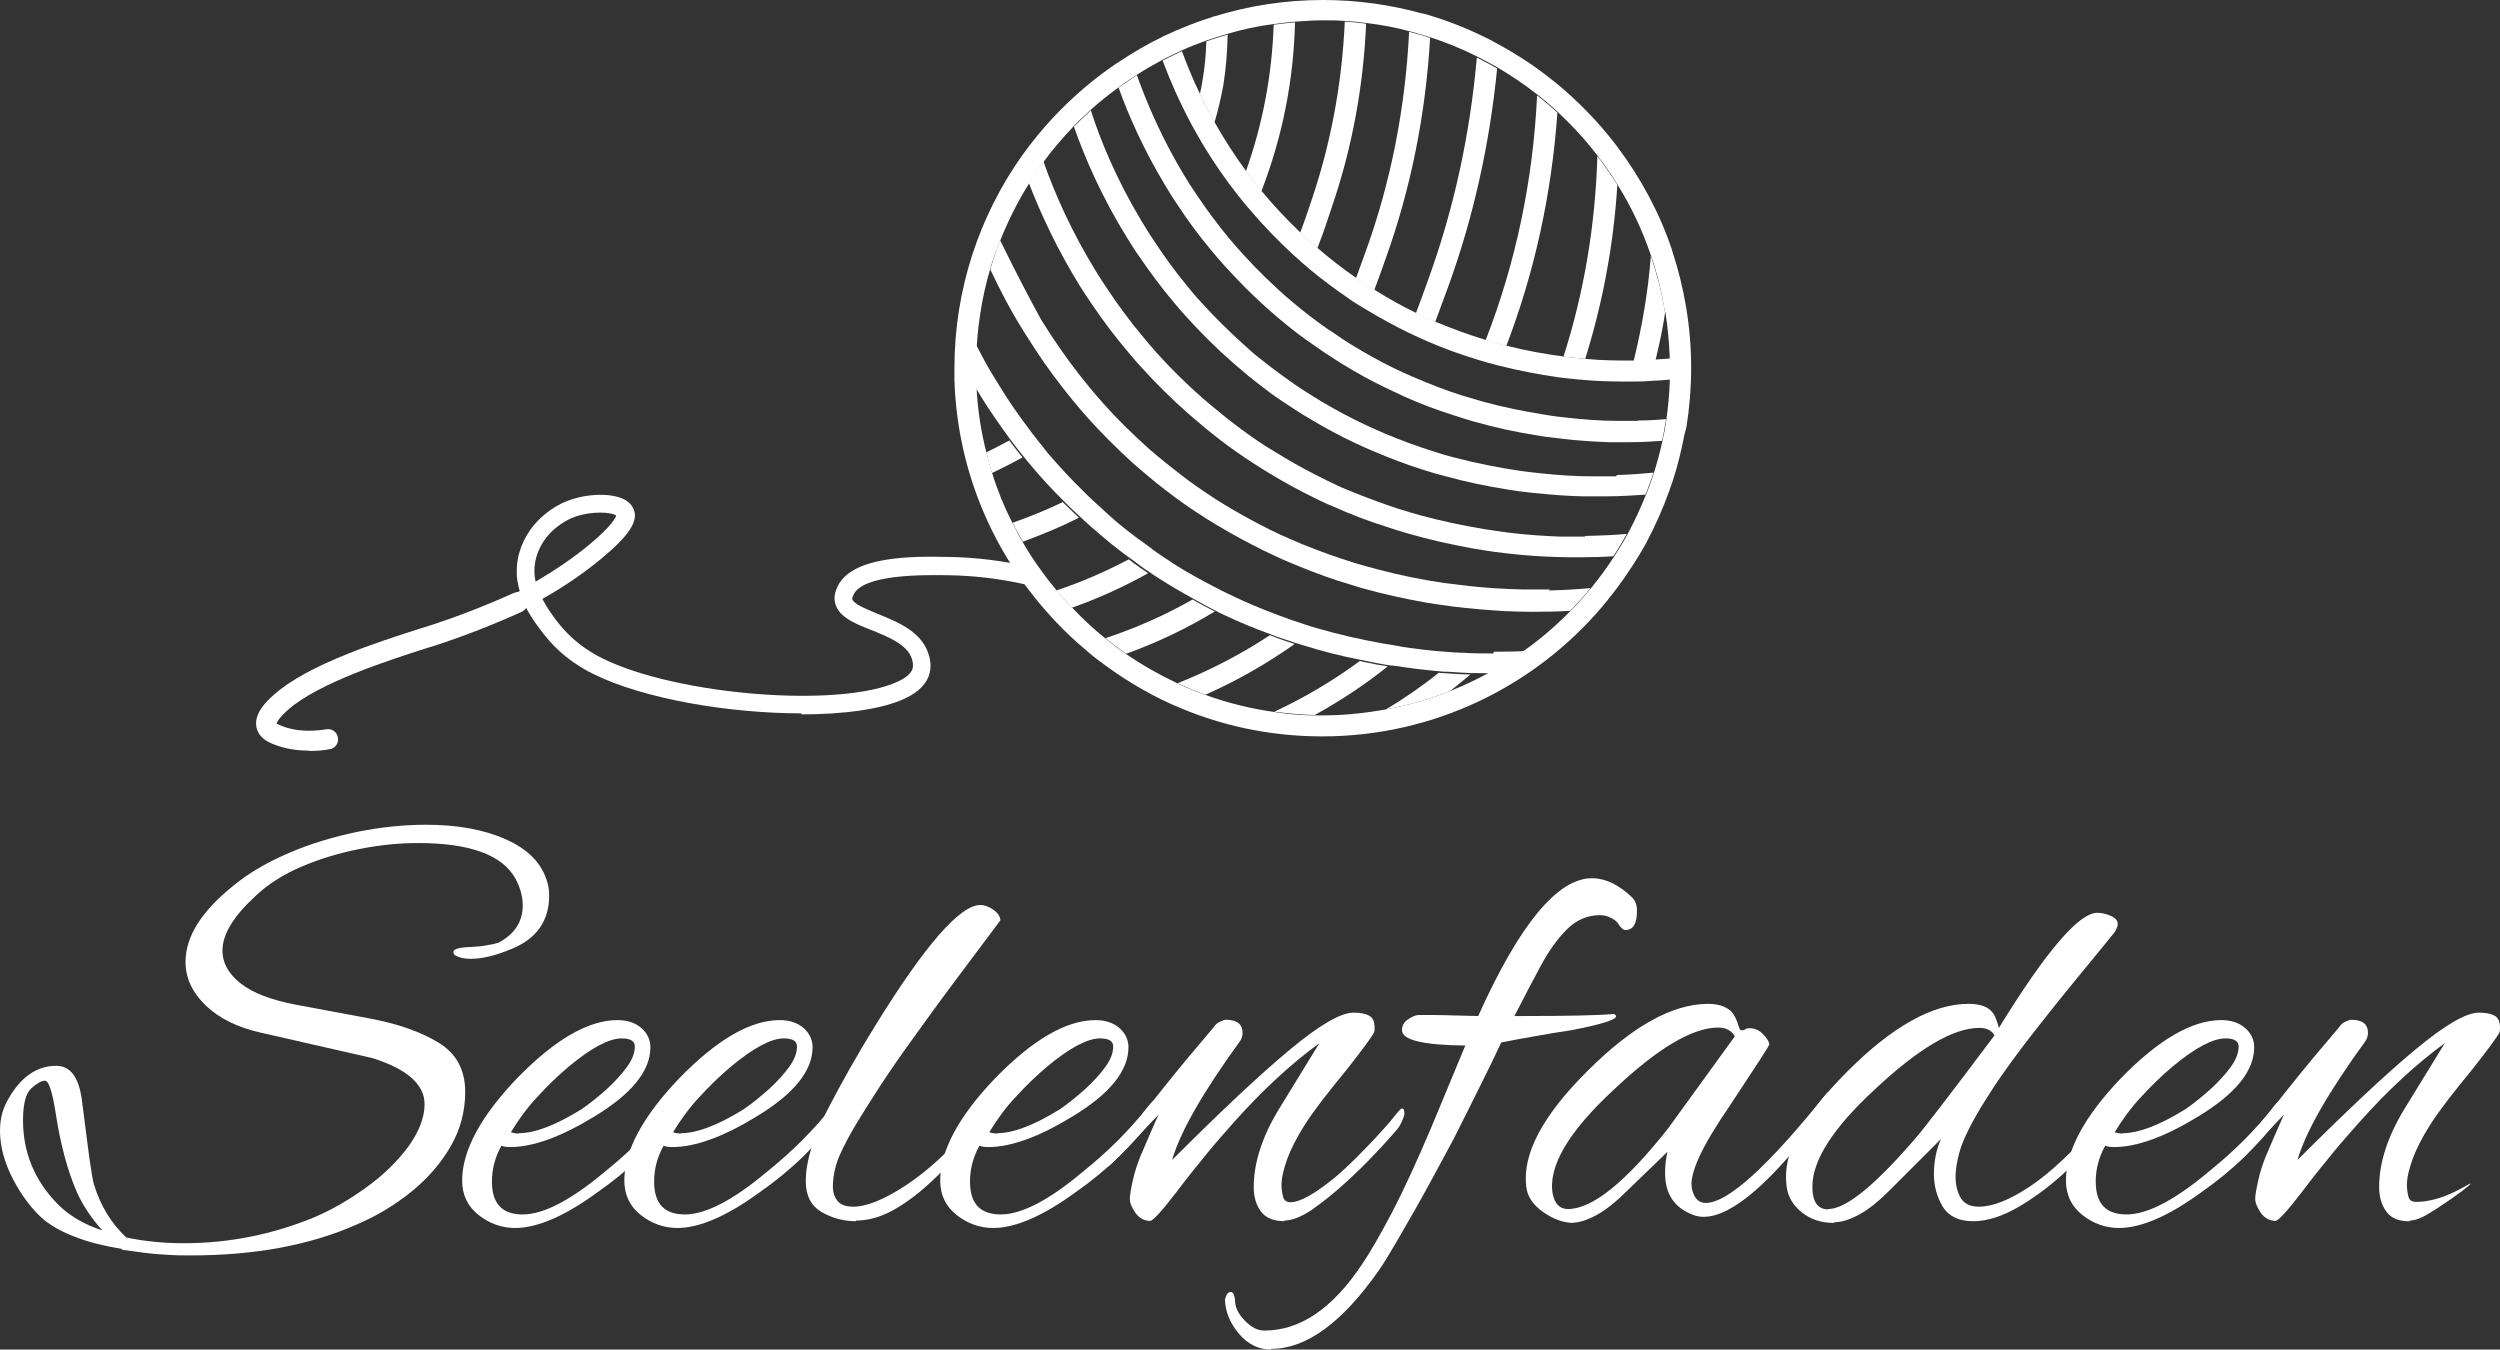
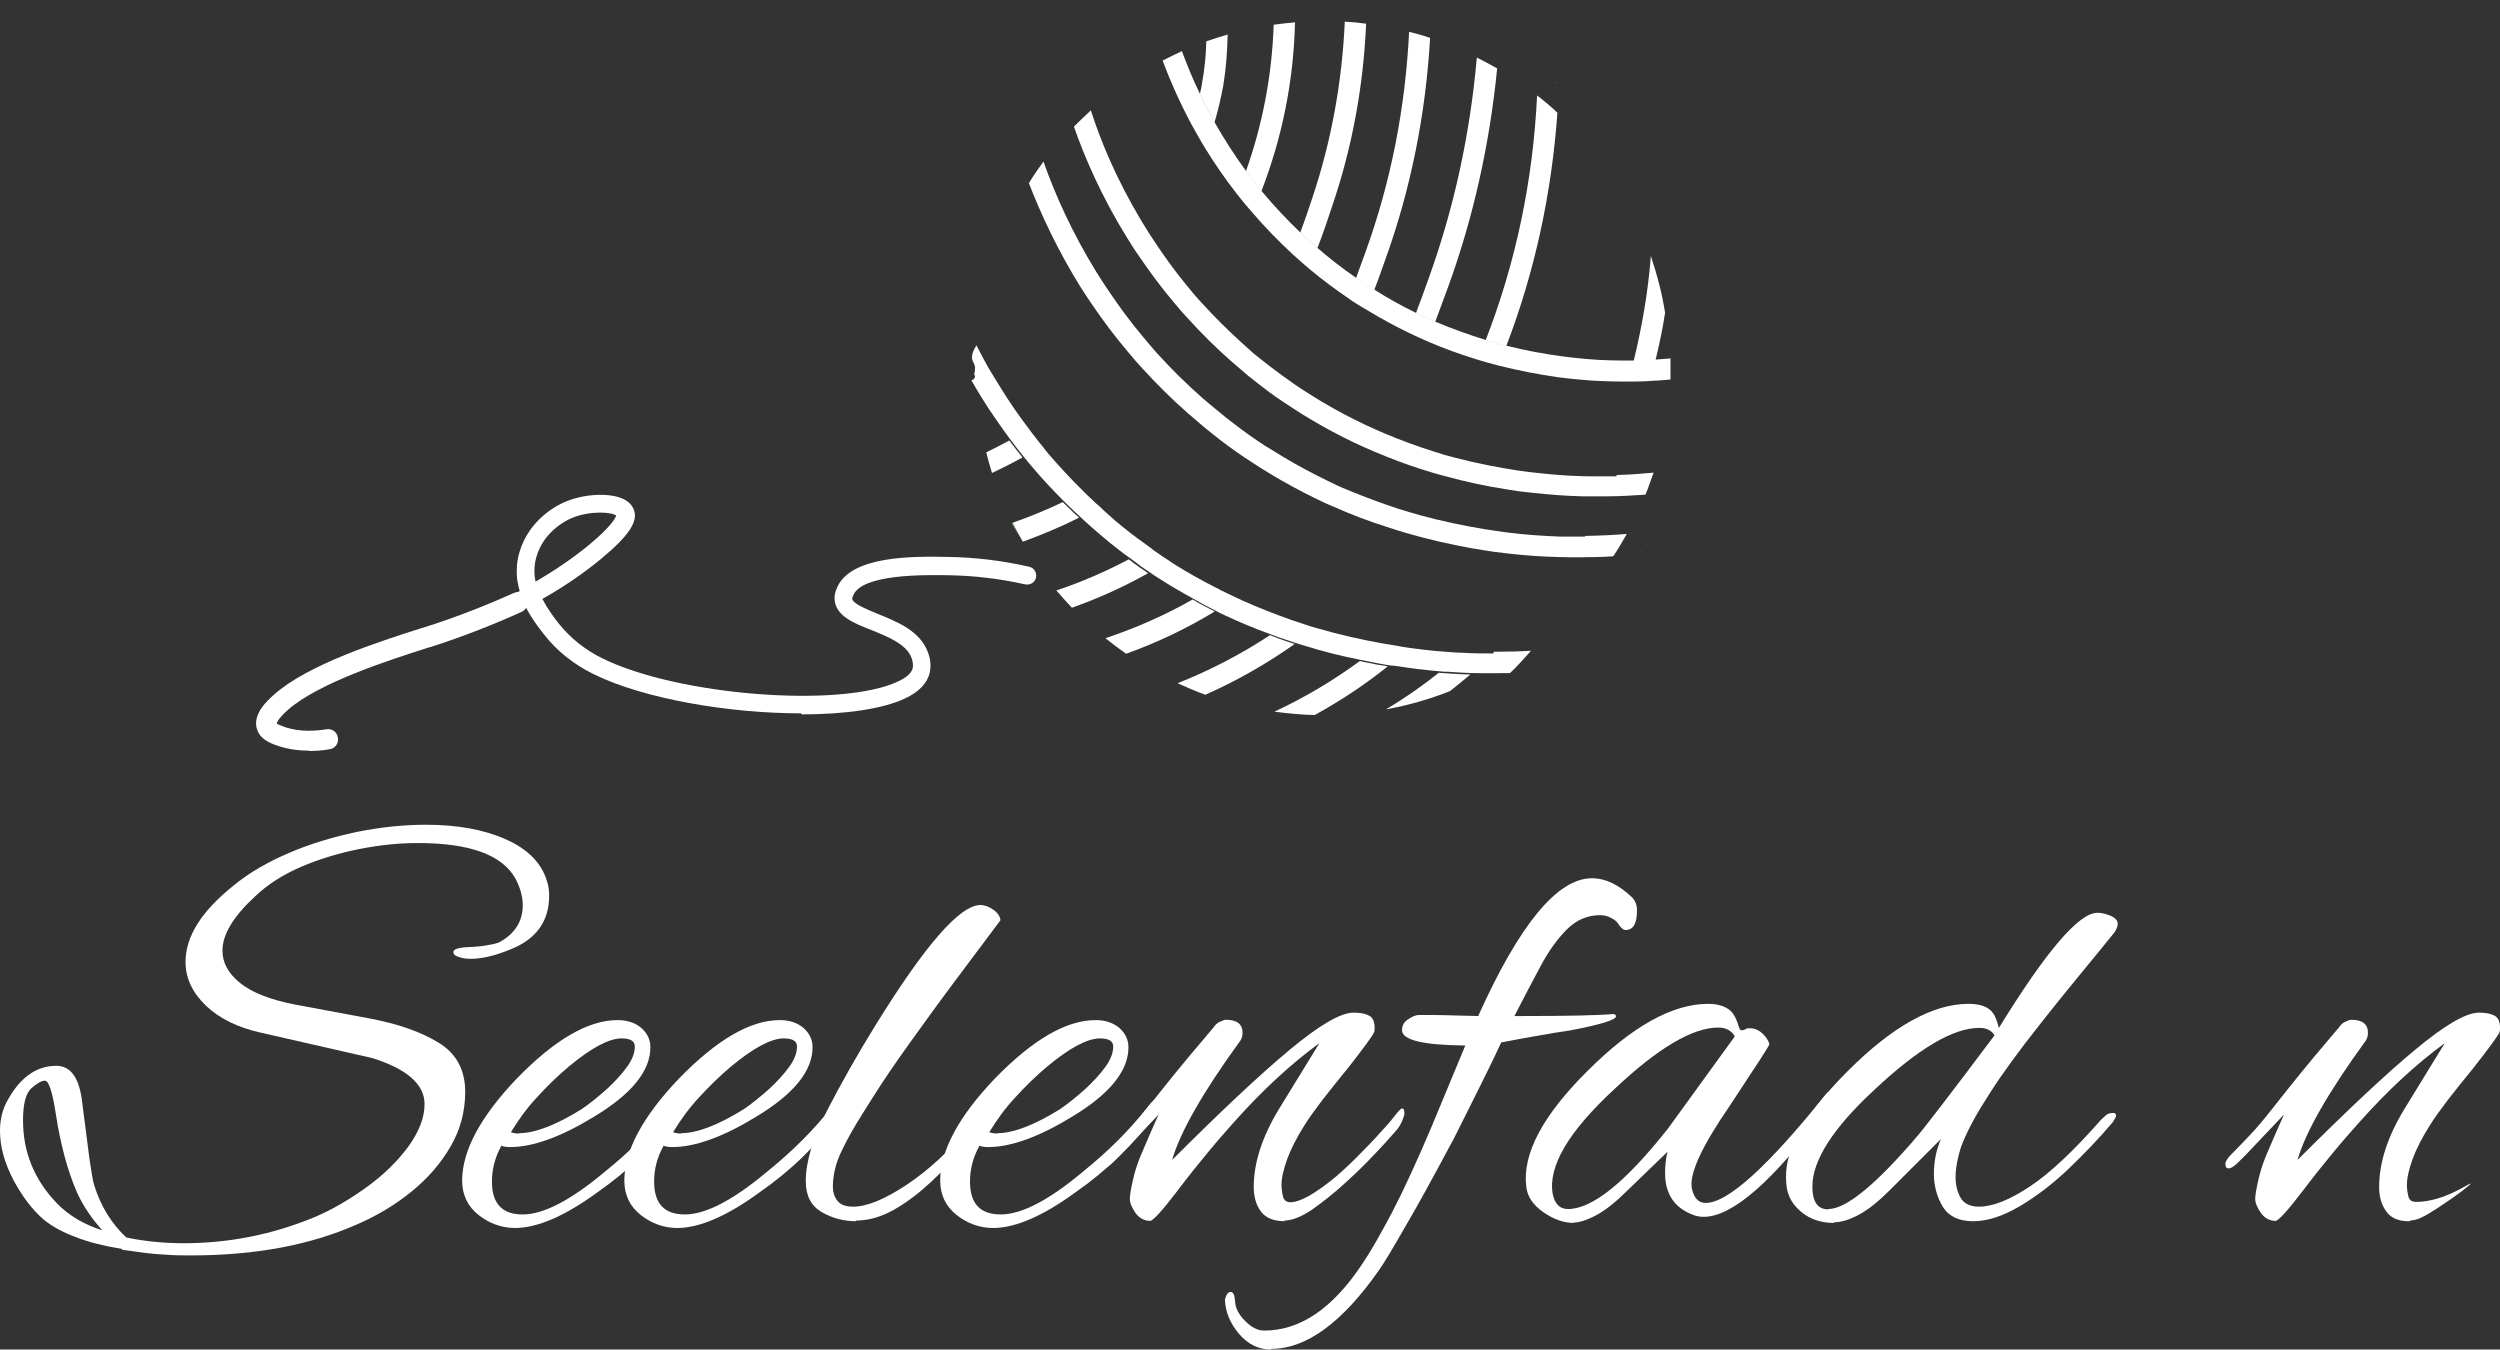
<svg xmlns="http://www.w3.org/2000/svg" viewBox="0 0 276.148 149.069" fill="none">
  <rect x="0" y="0" width="276.148" height="149.069" fill="#333333" stroke="none" />
  <path d="M11.406 136.017C10.135 134.633 9.163 133.175 8.489 131.679C7.48 129.36 6.694 126.48 6.171 123.077C5.797 120.609 5.385 119.375 4.974 119.375C4.6 119.375 4.114 119.636 3.478 120.197C2.842 120.758 2.543 121.955 2.543 123.75C2.543 127.303 3.815 130.37 6.32 132.95C7.592 134.259 9.275 135.269 11.406 135.942V136.017ZM13.501 137.962C11.481 137.625 9.798 137.214 8.377 136.652C6.956 136.129 5.797 135.493 4.862 134.745C3.553 133.623 2.431 132.127 1.459 130.295C0.486 128.425 0 126.63 0 124.91C0 123.601 0.299 122.441 0.898 121.432C2.281 118.963 4.076 117.729 6.208 117.729C7.854 117.729 8.789 119.113 9.088 121.843C9.424 124.386 9.686 126.443 9.873 127.939C10.098 129.435 10.247 130.445 10.397 130.893C11.107 133.175 12.267 135.119 13.95 136.69C15.894 137.101 18.026 137.326 20.307 137.326C25.319 137.326 30.143 136.353 34.743 134.446C36.688 133.623 38.595 132.501 40.465 131.155C42.335 129.809 43.868 128.313 45.065 126.705C46.261 125.059 46.897 123.488 46.897 121.955C46.897 119.786 44.953 118.066 41.101 116.869L28.797 114.064C26.291 113.503 24.271 112.531 22.775 111.11C21.28 109.688 20.494 108.08 20.494 106.248C20.494 103.443 22.252 100.675 25.73 97.871C27.488 96.412 29.582 95.215 31.938 94.206C34.294 93.196 36.8 92.448 39.455 91.887C42.073 91.363 44.616 91.101 47.047 91.101C50.487 91.101 53.442 91.625 55.873 92.71C58.304 93.794 59.837 95.327 60.436 97.384C60.585 97.833 60.66 98.357 60.66 98.918C60.66 101.76 59.239 103.742 56.397 104.864C54.676 105.575 53.218 105.911 51.983 105.911C51.235 105.911 50.675 105.762 50.226 105.5C50.151 105.425 50.076 105.276 50.076 105.163C50.076 104.827 50.712 104.64 52.021 104.602C52.806 104.565 53.479 104.49 53.966 104.378C54.489 104.303 54.863 104.191 55.087 104.116C56.845 103.181 57.743 101.798 57.743 100.002C57.743 99.067 57.481 98.095 56.957 97.085C55.499 94.43 51.909 93.121 46.149 93.121C44.055 93.121 41.886 93.345 39.642 93.794C37.398 94.243 35.304 94.879 33.284 95.739C31.265 96.599 29.582 97.684 28.198 98.993C25.767 101.237 24.571 103.219 24.571 105.014C24.571 106.36 25.244 107.557 26.553 108.604C27.862 109.651 29.881 110.436 32.574 110.96L40.801 112.493C43.98 113.092 46.523 113.989 48.468 115.186C50.413 116.383 51.385 118.178 51.385 120.609C51.385 122.74 50.862 124.76 49.777 126.63C48.692 128.5 47.271 130.145 45.476 131.604C43.681 133.062 41.662 134.296 39.38 135.269C34.219 137.55 28.123 138.672 21.093 138.672C20.195 138.672 19.335 138.672 18.437 138.597C17.54 138.56 16.68 138.485 15.857 138.373C15.034 138.261 14.211 138.148 13.426 138.036L13.501 137.962Z" fill="white" />
  <path d="M56.92 135.643C55.424 135.643 54.078 135.157 52.881 134.222C51.684 133.286 51.049 132.015 51.049 130.407C51.049 127.116 53.068 123.339 57.107 119.113C61.258 114.849 64.961 112.68 68.215 112.68C69.299 112.68 70.159 112.979 70.832 113.54C71.506 114.139 71.842 114.849 71.842 115.672C71.842 118.29 69.785 120.833 65.634 123.339C61.969 125.583 58.865 126.704 56.359 126.704C55.985 126.704 55.649 126.667 55.387 126.555C54.676 127.826 54.34 129.135 54.34 130.519C54.34 132.95 55.462 134.147 57.743 134.147C60.024 134.147 63.054 132.576 66.756 129.472C69.598 127.191 72.029 124.76 74.011 122.217C74.423 121.656 74.797 121.394 75.133 121.394C75.395 121.394 75.545 121.544 75.545 121.805C75.545 122.067 75.358 122.478 74.984 123.002C73.675 124.722 72.291 126.293 70.795 127.752C69.299 129.21 67.691 130.519 65.971 131.716C62.381 134.334 59.351 135.643 56.883 135.643H56.92ZM57.332 125.171C59.09 125.171 61.408 124.274 64.25 122.516C65.185 121.88 66.083 121.132 67.018 120.31C67.916 119.487 68.663 118.664 69.262 117.841C69.86 117.018 70.122 116.27 70.122 115.597C70.122 114.999 69.636 114.7 68.663 114.7C67.28 114.7 65.297 115.747 62.792 117.841C61.595 118.851 60.436 119.973 59.314 121.207C58.192 122.404 57.257 123.713 56.434 125.059C56.696 125.171 57.033 125.208 57.332 125.208V125.171Z" fill="white" />
  <path d="M74.834 135.643C73.339 135.643 71.992 135.157 70.795 134.222C69.599 133.286 68.963 132.015 68.963 130.407C68.963 127.116 70.982 123.339 75.021 119.113C79.173 114.849 82.875 112.68 86.129 112.68C87.213 112.68 88.073 112.979 88.747 113.54C89.42 114.139 89.756 114.849 89.756 115.672C89.756 118.29 87.699 120.833 83.548 123.339C79.883 125.583 76.779 126.704 74.273 126.704C73.9 126.704 73.563 126.667 73.301 126.555C72.591 127.826 72.254 129.135 72.254 130.519C72.254 132.95 73.376 134.147 75.657 134.147C77.938 134.147 80.968 132.576 84.67 129.472C87.512 127.191 89.943 124.76 91.925 122.217C92.337 121.656 92.711 121.394 93.047 121.394C93.309 121.394 93.459 121.544 93.459 121.805C93.459 122.067 93.272 122.478 92.898 123.002C91.589 124.722 90.205 126.293 88.709 127.752C87.213 129.21 85.605 130.519 83.885 131.716C80.294 134.334 77.265 135.643 74.797 135.643H74.834ZM75.246 125.171C77.003 125.171 79.322 124.274 82.165 122.516C83.099 121.88 83.997 121.132 84.932 120.31C85.829 119.487 86.577 118.664 87.176 117.841C87.774 117.018 88.036 116.27 88.036 115.597C88.036 114.999 87.55 114.7 86.577 114.7C85.194 114.7 83.212 115.747 80.706 117.841C79.509 118.851 78.35 119.973 77.228 121.207C76.106 122.404 75.171 123.713 74.348 125.059C74.61 125.171 74.947 125.208 75.246 125.208V125.171Z" fill="white" />
  <path d="M94.541 134.895C93.194 134.895 91.923 134.558 90.764 133.885C89.604 133.212 89.006 132.09 89.006 130.482C89.006 128.313 89.791 125.695 91.362 122.666C92.933 119.636 94.69 116.495 96.71 113.241C102.17 104.415 106.022 99.965 108.303 99.965C108.752 99.965 109.238 100.152 109.724 100.488C110.211 100.825 110.472 101.236 110.51 101.648L105.611 108.192C103.703 110.736 101.983 113.129 100.45 115.261C98.916 117.392 97.57 119.375 96.486 121.095C95.924 121.992 95.289 122.965 94.616 124.087C93.942 125.209 93.307 126.368 92.783 127.527C92.26 128.724 91.998 129.921 91.998 131.118C91.998 131.679 92.147 132.165 92.484 132.613C92.82 133.062 93.381 133.287 94.242 133.287C95.738 133.287 97.682 132.501 100.113 130.893C102.544 129.285 104.937 127.079 107.294 124.236C107.518 123.974 107.78 123.713 108.079 123.451C108.341 123.226 108.603 123.114 108.789 123.114C109.014 123.114 109.126 123.264 109.126 123.526C109.126 123.675 108.976 123.937 108.677 124.311C108.378 124.722 108.116 125.022 107.929 125.246L106.246 127.116C105.312 128.126 104.227 129.248 102.918 130.482C101.646 131.679 100.3 132.726 98.879 133.548C97.458 134.371 96.037 134.82 94.578 134.82L94.541 134.895Z" fill="white" />
  <path d="M109.725 135.643C108.229 135.643 106.883 135.157 105.686 134.222C104.489 133.286 103.854 132.015 103.854 130.407C103.854 127.116 105.873 123.339 109.912 119.113C114.063 114.849 117.766 112.68 121.019 112.68C122.104 112.68 122.964 112.979 123.637 113.54C124.31 114.139 124.647 114.849 124.647 115.672C124.647 118.29 122.59 120.833 118.439 123.339C114.774 125.583 111.67 126.704 109.164 126.704C108.79 126.704 108.454 126.667 108.192 126.555C107.481 127.826 107.145 129.135 107.145 130.519C107.145 132.95 108.266 134.147 110.548 134.147C112.829 134.147 115.858 132.576 119.561 129.472C122.403 127.191 124.834 124.76 126.816 122.217C127.227 121.656 127.601 121.394 127.938 121.394C128.2 121.394 128.349 121.544 128.349 121.805C128.349 122.067 128.162 122.478 127.788 123.002C126.479 124.722 125.096 126.293 123.6 127.752C122.104 129.21 120.496 130.519 118.775 131.716C115.185 134.334 112.156 135.643 109.688 135.643H109.725ZM110.174 125.171C111.932 125.171 114.25 124.274 117.092 122.516C118.027 121.88 118.925 121.132 119.86 120.31C120.758 119.487 121.506 118.664 122.104 117.841C122.702 117.018 122.964 116.27 122.964 115.597C122.964 114.999 122.478 114.7 121.506 114.7C120.122 114.7 118.14 115.747 115.634 117.841C114.437 118.851 113.278 119.973 112.156 121.207C111.034 122.404 110.099 123.713 109.276 125.059C109.538 125.171 109.875 125.208 110.174 125.208V125.171Z" fill="white" />
  <path d="M141.927 134.894C140.656 134.894 139.796 134.52 139.272 133.809C138.748 133.099 138.487 132.201 138.487 131.117C138.487 128.424 139.421 125.544 141.292 122.477L145.742 115.222C142.563 117.541 139.421 120.458 136.317 123.936C135.495 124.871 134.522 125.956 133.475 127.227C132.428 128.499 131.269 129.92 130.035 131.565C128.352 133.772 127.342 134.856 127.043 134.856C126.407 134.856 125.846 134.557 125.435 133.996C125.023 133.398 124.799 132.874 124.799 132.426C124.799 132.051 124.911 131.378 125.135 130.369C125.36 129.359 125.659 128.499 125.958 127.751C126.295 126.965 126.631 126.18 126.968 125.395C127.304 124.609 127.641 123.861 127.978 123.113L123.789 127.526C123.789 127.526 123.415 127.9 122.966 128.349C122.517 128.798 122.144 129.06 121.844 129.06C121.62 129.06 121.508 128.91 121.508 128.573C121.508 128.499 121.508 128.349 121.62 128.199C121.695 128.05 121.844 127.825 122.069 127.601C122.779 126.891 123.49 126.143 124.238 125.357C124.986 124.572 125.734 123.674 126.556 122.627C126.968 122.104 127.604 121.318 128.427 120.271C129.249 119.224 130.184 118.102 131.194 116.868C132.204 115.671 133.139 114.549 134.036 113.502C134.261 113.165 134.522 112.941 134.822 112.829C135.083 112.717 135.27 112.642 135.382 112.642C136.654 112.642 137.253 113.128 137.253 114.1C137.253 114.362 137.178 114.661 137.028 114.923C132.839 120.682 130.334 125.095 129.474 128.125C134.859 122.739 139.197 118.663 142.488 115.933C145.779 113.203 148.098 111.856 149.519 111.856C150.267 111.856 150.828 111.969 151.239 112.193C151.651 112.417 151.838 112.866 151.838 113.502C151.838 113.726 151.838 113.913 151.763 114.063C151.613 114.399 150.678 115.708 148.883 117.99C147.799 119.299 146.864 120.495 146.041 121.543C145.218 122.627 144.545 123.562 144.059 124.348C143.236 125.656 142.6 126.891 142.189 128.012C141.778 129.172 141.553 130.107 141.553 130.892C141.553 131.229 141.591 131.603 141.703 132.089C141.778 132.538 142.077 132.799 142.526 132.799C143.61 132.799 145.256 131.865 147.537 129.995C148.622 129.06 149.594 128.125 150.529 127.152C151.464 126.217 152.361 125.245 153.184 124.31C153.371 124.123 153.67 123.749 154.082 123.225C154.493 122.702 154.755 122.44 154.867 122.44C155.054 122.44 155.129 122.627 155.129 123.001C155.129 123.188 155.016 123.487 154.83 123.936C154.605 124.385 154.381 124.721 154.156 124.946C153.633 125.544 152.885 126.404 151.875 127.451C150.865 128.536 149.743 129.621 148.509 130.742C147.275 131.865 146.079 132.799 144.919 133.622C143.76 134.408 142.713 134.819 141.852 134.819L141.927 134.894Z" fill="white" />
  <path d="M140.393 149.068C139.009 149.068 137.812 148.47 136.84 147.311C135.868 146.151 135.344 144.88 135.307 143.533C135.456 142.973 135.643 142.711 135.943 142.711C136.242 142.711 136.391 143.085 136.429 143.795C136.466 144.506 136.84 145.217 137.55 145.927C138.261 146.638 138.934 146.974 139.645 146.974C143.609 146.974 147.199 144.543 150.453 139.644C151.35 138.335 152.435 136.428 153.744 133.96C155.053 131.454 156.474 128.35 158.082 124.573L161.859 115.485C157.222 115.448 154.866 114.886 154.866 113.802C154.866 113.278 155.09 112.867 155.577 112.568C156.025 112.269 156.399 112.119 156.698 112.119C156.736 112.119 157.334 112.119 158.456 112.119C159.578 112.119 161.186 112.194 163.28 112.231C167.843 102.096 172.032 97.01 175.846 97.01C177.342 97.01 178.801 97.721 180.259 99.105C180.633 99.478 180.82 99.965 180.82 100.563C180.82 102.022 180.409 102.732 179.549 102.732C179.324 102.732 179.1 102.545 178.838 102.171C178.651 101.835 178.352 101.573 177.941 101.386C177.529 101.162 177.118 101.087 176.744 101.087C175.36 101.087 174.126 101.61 173.079 102.657C172.032 103.705 171.059 105.051 170.162 106.734C169.264 108.417 168.292 110.249 167.282 112.231H168.105C173.191 112.231 176.557 112.157 178.24 112.007C178.427 112.044 178.502 112.157 178.502 112.269C178.502 112.643 176.856 113.166 173.528 113.802C172.219 113.989 170.947 114.213 169.676 114.438C168.404 114.662 167.133 114.886 165.824 115.148C165.225 116.457 164.477 117.991 163.58 119.786C162.682 121.581 161.71 123.563 160.588 125.769C158.381 129.883 156.624 133.137 155.202 135.53C153.819 137.961 152.846 139.569 152.285 140.355C148.246 146.114 144.282 148.994 140.43 148.994L140.393 149.068Z" fill="white" />
  <path d="M173.827 135.082C172.705 135.082 171.583 134.67 170.461 133.885C169.339 133.1 168.703 132.165 168.591 131.08C168.142 127.49 170.386 123.227 175.36 118.29C180.297 113.354 184.747 110.885 188.674 110.885C189.759 110.885 190.581 111.147 191.18 111.671C191.516 112.007 191.741 112.456 191.928 112.979C192.077 113.54 192.227 113.802 192.302 113.802C192.489 113.802 192.638 113.802 192.788 113.69C192.938 113.578 193.087 113.578 193.274 113.578C193.835 113.578 194.321 113.802 194.733 114.214C195.144 114.625 195.368 114.999 195.443 115.336C195.481 115.448 193.985 117.729 190.993 122.254C187.963 126.667 186.58 129.659 186.879 131.267C187.103 132.352 187.627 132.875 188.412 132.875C190.843 132.875 195.256 128.874 201.689 120.871C201.838 120.684 201.95 120.609 202.1 120.609C202.324 120.609 202.437 120.758 202.437 121.095C202.437 121.469 202.212 121.918 201.801 122.479C195.892 130.445 191.367 134.409 188.188 134.409C187.776 134.409 187.365 134.334 186.991 134.184C184.934 133.399 183.924 131.866 183.924 129.584C183.924 128.799 183.999 128.014 184.186 127.228L179.848 131.417C178.539 132.726 177.38 133.661 176.333 134.222C175.286 134.783 174.425 135.045 173.79 135.045L173.827 135.082ZM173.191 133.549C175.884 133.549 179.549 130.594 184.224 124.685L191.629 114.475C191.254 113.84 190.656 113.503 189.796 113.503C186.954 113.503 183.102 115.784 178.277 120.347C173.266 124.984 170.985 128.836 171.508 131.866C171.733 132.988 172.294 133.549 173.191 133.549Z" fill="white" />
  <path d="M202.585 135.082C201.202 135.082 200.005 134.708 199.033 133.922C198.06 133.137 197.499 132.202 197.35 131.08C197.163 129.584 197.35 128.088 198.023 126.592C198.659 125.096 199.519 123.638 200.603 122.217C201.688 120.833 202.885 119.524 204.119 118.29C209.055 113.354 213.506 110.885 217.433 110.885C218.779 110.885 219.676 111.222 220.163 111.932C220.349 112.157 220.574 112.718 220.798 113.54C225.997 105.089 229.624 100.825 231.681 100.825C232.13 100.825 232.616 100.937 233.14 101.162C233.663 101.386 233.925 101.685 233.925 102.059C233.925 102.284 233.813 102.583 233.589 102.957C232.205 104.677 230.784 106.398 229.4 108.08C228.016 109.763 226.632 111.484 225.286 113.204C223.005 116.084 221.172 118.589 219.789 120.758C218.405 122.89 217.395 124.723 216.797 126.219C216.61 126.667 216.423 127.266 216.273 127.939C216.124 128.612 216.011 129.285 216.011 129.996C216.011 130.893 216.198 131.641 216.572 132.314C216.946 132.95 217.619 133.287 218.592 133.287C220.125 133.287 221.995 132.539 224.239 131.043C226.483 129.547 229.063 127.116 232.055 123.713C232.242 123.526 232.429 123.376 232.579 123.227C232.728 123.077 232.915 123.002 233.102 122.965C233.514 122.89 233.738 122.965 233.738 123.227C233.738 123.376 233.589 123.638 233.327 124.012C231.868 125.732 230.26 127.415 228.502 129.098C226.745 130.781 224.912 132.165 223.08 133.249C221.247 134.334 219.527 134.895 217.956 134.895C216.385 134.895 215.263 134.371 214.59 133.287C213.955 132.202 213.618 131.006 213.618 129.659C213.618 128.313 213.88 126.967 214.403 125.807L208.756 131.454C207.485 132.726 206.363 133.623 205.315 134.184C204.268 134.745 203.371 135.007 202.623 135.007L202.585 135.082ZM201.95 133.549C203.932 133.549 207.26 130.819 211.935 125.321C212.159 125.059 212.982 124.012 214.366 122.217C215.75 120.422 217.732 117.804 220.312 114.363C219.976 113.802 219.415 113.54 218.629 113.54C215.75 113.54 211.898 115.822 207.036 120.384C202.473 124.61 200.192 128.163 200.192 131.08C200.192 132.763 200.79 133.586 201.95 133.586V133.549Z" fill="white" />
-   <path d="M234.075 135.643C232.579 135.643 231.232 135.157 230.036 134.222C228.839 133.286 228.203 132.015 228.203 130.407C228.203 127.116 230.223 123.339 234.262 119.113C238.413 114.849 242.115 112.68 245.369 112.68C246.453 112.68 247.314 112.979 247.987 113.54C248.66 114.139 248.996 114.849 248.996 115.672C248.996 118.29 246.94 120.833 242.788 123.339C239.123 125.583 236.019 126.704 233.514 126.704C233.14 126.704 232.803 126.667 232.541 126.555C231.831 127.826 231.494 129.135 231.494 130.519C231.494 132.95 232.616 134.147 234.897 134.147C237.179 134.147 240.208 132.576 243.91 129.472C246.752 127.191 249.184 124.76 251.165 122.217C251.577 121.656 251.95 121.394 252.287 121.394C252.55 121.394 252.7 121.544 252.7 121.805C252.7 122.067 252.512 122.478 252.137 123.002C250.83 124.722 249.445 126.293 247.949 127.752C246.453 129.21 244.845 130.519 243.125 131.716C239.535 134.334 236.506 135.643 234.037 135.643H234.075ZM234.486 125.171C236.244 125.171 238.563 124.274 241.405 122.516C242.34 121.88 243.237 121.132 244.172 120.31C245.07 119.487 245.818 118.664 246.416 117.841C247.014 117.018 247.276 116.27 247.276 115.597C247.276 114.999 246.79 114.7 245.818 114.7C244.434 114.7 242.452 115.747 239.946 117.841C238.749 118.851 237.59 119.973 236.468 121.207C235.346 122.404 234.411 123.713 233.589 125.059C233.85 125.171 234.187 125.208 234.486 125.208V125.171Z" fill="white" />
  <path d="M266.237 134.894C266.012 134.894 264.405 135.006 263.583 133.809C263.058 133.099 262.798 132.201 262.798 131.117C262.798 128.424 263.733 125.544 265.602 122.477L270.053 115.222C266.874 117.541 263.733 120.458 260.629 123.936C259.804 124.871 258.832 125.956 257.785 127.227C256.738 128.499 255.579 129.92 254.344 131.565C252.662 133.772 251.652 134.856 251.353 134.856C250.718 134.856 250.155 134.557 249.745 133.996C249.334 133.398 249.109 132.874 249.109 132.426C249.109 132.051 249.222 131.378 249.446 130.369C249.67 129.359 249.971 128.499 250.268 127.751C250.605 126.965 250.943 126.18 251.278 125.395C251.615 124.609 251.952 123.861 252.287 123.113L248.1 127.526C248.1 127.526 247.726 127.9 247.277 128.349C246.828 128.798 246.454 129.06 246.155 129.06C245.931 129.06 245.818 128.91 245.818 128.573C245.818 128.499 245.818 128.349 245.931 128.199C246.005 128.05 246.155 127.825 246.379 127.601C247.09 126.891 247.8 126.143 248.548 125.357C249.296 124.572 250.046 123.674 250.868 122.627C251.278 122.104 251.915 121.318 252.737 120.271C253.559 119.224 254.494 118.102 255.504 116.868C256.513 115.671 257.45 114.549 258.347 113.502C258.57 113.165 258.832 112.941 259.132 112.829C259.395 112.717 259.582 112.642 259.692 112.642C260.964 112.642 261.564 113.128 261.564 114.1C261.564 114.362 261.489 114.661 261.339 114.923C257.15 120.682 254.644 125.095 253.784 128.125C259.17 122.739 263.508 118.663 266.799 115.933C270.091 113.203 272.407 111.856 273.829 111.856C274.577 111.856 275.139 111.969 275.549 112.193C275.961 112.417 276.148 112.866 276.148 113.502C276.148 113.726 276.148 113.913 276.073 114.063C275.924 114.399 274.989 115.708 273.195 117.99C272.11 119.299 271.175 120.495 270.351 121.543C269.528 122.627 268.856 123.562 268.369 124.348C267.547 125.656 266.912 126.891 266.499 128.012C266.087 129.172 265.865 130.107 265.865 130.892C265.865 131.229 265.902 131.603 266.012 132.089C266.05 132.313 266.162 132.5 266.312 132.612C266.312 132.612 266.499 132.762 266.874 132.762C269.941 132.762 272.82 130.63 272.895 130.742C272.97 130.817 271.548 131.939 269.266 133.435C267.584 134.52 266.987 134.781 266.2 134.819L266.237 134.894Z" fill="white" />
  <path d="M132.539 10.434C133.025 11.444 133.549 12.453 134.147 13.538C134.596 12.042 134.895 10.658 135.12 9.462C135.419 7.629 135.568 5.722 135.606 3.814C134.82 4.039 134.035 4.301 133.25 4.562C133.212 6.096 133.063 7.592 132.801 9.05C132.726 9.499 132.651 9.948 132.539 10.397V10.434Z" fill="white" />
  <path d="M133.922 1.87C133.922 1.87 134.071 1.832 134.184 1.795C134.109 1.795 133.997 1.832 133.922 1.87Z" fill="url(#paint0_linear_1097_403)" />
  <path d="M139.343 21.093C141.625 15.184 142.896 8.939 143.046 2.469C142.26 2.544 141.475 2.618 140.69 2.731C140.503 8.34 139.455 13.763 137.623 18.924C138.147 19.635 138.707 20.382 139.306 21.093H139.343Z" fill="white" />
  <path d="M143.645 25.731C144.243 26.292 144.879 26.852 145.515 27.413C146.188 25.693 146.712 24.122 147.16 22.739C149.367 16.269 150.601 9.5 150.9 2.618C150.115 2.506 149.367 2.431 148.544 2.394C148.245 9.088 147.048 15.67 144.916 21.991C144.542 23.113 144.131 24.347 143.607 25.731H143.645Z" fill="white" />
  <path d="M115.56 67.466C115.56 67.466 115.374 67.279 115.299 67.167C115.374 67.279 115.449 67.391 115.56 67.466Z" fill="url(#paint1_linear_1097_403)" />
  <path d="M149.815 30.741C150.226 31.003 150.6 31.302 151.011 31.564C151.273 31.751 151.535 31.9 151.797 32.05C152.246 30.853 152.657 29.731 153.031 28.647C155.836 20.868 157.481 12.64 157.968 4.188C157.22 3.927 156.434 3.702 155.649 3.515C155.237 11.93 153.629 20.12 150.825 27.861C150.488 28.759 150.151 29.731 149.777 30.741H149.815Z" fill="white" />
  <path d="M164.775 4.525C164.775 4.525 164.962 4.6 165.037 4.675C164.962 4.6 164.888 4.562 164.775 4.525Z" fill="url(#paint2_linear_1097_403)" />
  <path d="M156.398 34.594C157.109 34.93 157.819 35.267 158.53 35.566C159.016 34.22 159.503 32.948 159.951 31.714C162.756 24.01 164.551 15.894 165.374 7.555C164.626 7.143 163.878 6.732 163.13 6.358C162.382 14.847 160.587 23.112 157.745 30.929C157.333 32.088 156.885 33.322 156.398 34.594Z" fill="white" />
  <path d="M166.383 38.22C169.524 30.03 171.394 21.391 172.03 12.453C171.319 11.78 170.572 11.144 169.786 10.545C169.337 19.97 167.43 29.02 164.102 37.584C164.887 37.809 165.635 38.033 166.383 38.22Z" fill="white" />
  <path d="M171.582 8.975C171.582 8.975 171.769 9.125 171.881 9.199C171.806 9.087 171.694 9.012 171.582 8.975Z" fill="url(#paint3_linear_1097_403)" />
  <path d="M129.658 77.863C129.658 77.863 129.471 77.788 129.396 77.751C129.471 77.788 129.584 77.826 129.658 77.863Z" fill="url(#paint4_linear_1097_403)" />
-   <path d="M175.099 39.641C177.043 33.433 178.24 27.001 178.651 20.419C177.978 19.334 177.23 18.287 176.445 17.24C176.22 24.832 174.986 32.274 172.705 39.38C173.528 39.492 174.313 39.566 175.099 39.641Z" fill="white" />
  <path d="M178.426 16.005C178.426 16.005 178.575 16.192 178.65 16.305C178.575 16.192 178.538 16.118 178.426 16.005Z" fill="url(#paint5_linear_1097_403)" />
  <path d="M184.635 27.563C184.635 27.563 184.635 27.676 184.673 27.714C184.673 27.638 184.673 27.6 184.635 27.563Z" fill="url(#paint6_linear_1097_403)" />
  <path d="M182.876 39.754C183.288 38.034 183.661 36.314 183.923 34.556C183.587 32.387 183.026 30.292 182.353 28.273C182.053 32.2 181.38 36.089 180.445 39.904C181.343 39.904 182.128 39.866 182.876 39.792V39.754Z" fill="white" />
  <path d="M112.978 59.875C112.567 59.202 112.193 58.491 111.856 57.781C111.819 57.781 111.782 57.781 111.744 57.818" fill="url(#paint7_linear_1097_403)" />
  <path d="M128.686 3.927C128.686 3.927 128.499 4.001 128.424 4.039C128.536 4.001 128.611 3.964 128.723 3.889L128.686 3.927Z" fill="url(#paint8_linear_1097_403)" />
  <path d="M184.409 39.603C183.923 39.641 183.437 39.678 182.875 39.716C182.128 39.753 181.305 39.791 180.445 39.828C178.836 39.828 177.041 39.828 175.097 39.641C174.311 39.566 173.526 39.491 172.703 39.379C170.721 39.117 168.589 38.744 166.383 38.182C165.635 37.996 164.887 37.771 164.102 37.547C162.269 36.986 160.399 36.312 158.529 35.527C157.819 35.228 157.108 34.891 156.398 34.555C154.864 33.807 153.368 32.984 151.835 32.012C151.573 31.862 151.312 31.675 151.05 31.526C150.638 31.264 150.227 31.002 149.816 30.703C148.282 29.656 146.861 28.534 145.552 27.412C144.916 26.851 144.281 26.29 143.682 25.729C142.074 24.195 140.653 22.662 139.344 21.091C138.746 20.381 138.185 19.633 137.661 18.922C136.315 17.09 135.156 15.257 134.183 13.537C133.585 12.452 133.024 11.443 132.575 10.433C131.715 8.675 131.079 7.067 130.555 5.646C129.845 5.983 129.135 6.319 128.424 6.693C129.172 8.713 130.219 11.144 131.64 13.799C132.126 14.659 132.612 15.557 133.174 16.454C134.183 18.1 135.342 19.782 136.689 21.503C137.212 22.176 137.773 22.849 138.372 23.522C139.681 25.056 141.177 26.589 142.785 28.085C143.383 28.646 144.019 29.17 144.655 29.73C146.001 30.852 147.46 31.937 148.993 32.984C149.255 33.171 149.517 33.358 149.778 33.508C150.19 33.769 150.601 34.031 151.012 34.256C152.546 35.191 154.079 36.013 155.612 36.761C156.323 37.098 157.033 37.434 157.744 37.734C159.614 38.556 161.484 39.192 163.279 39.753C164.064 39.978 164.812 40.202 165.56 40.389C167.804 40.95 169.973 41.361 172.03 41.66C172.853 41.773 173.638 41.847 174.424 41.922C176.293 42.109 178.051 42.146 179.659 42.146C179.734 42.146 179.809 42.146 179.884 42.146C180.744 42.146 181.567 42.146 182.352 42.072C183.137 42.035 183.848 41.997 184.521 41.922C184.521 41.473 184.521 41.062 184.521 40.613C184.521 40.277 184.521 39.903 184.521 39.566L184.409 39.603Z" fill="white" />
  <path d="M123.375 6.956C123.375 6.956 123.562 6.806 123.674 6.769C123.562 6.806 123.45 6.881 123.375 6.956Z" fill="url(#paint9_linear_1097_403)" />
-   <path d="M180.931 46.486C180.146 46.486 179.323 46.486 178.463 46.486C176.78 46.486 174.873 46.337 172.853 46.112C172.068 46.038 171.283 45.925 170.46 45.776C168.328 45.439 166.084 44.99 163.766 44.355C163.018 44.13 162.27 43.906 161.484 43.681C159.689 43.12 157.894 42.41 156.062 41.624C155.351 41.325 154.64 40.989 153.93 40.652C152.396 39.904 150.863 39.044 149.33 38.109C148.657 37.698 147.984 37.249 147.348 36.8C147.123 36.651 146.936 36.501 146.712 36.389C145.366 35.454 144.094 34.482 142.897 33.472C142.262 32.948 141.663 32.425 141.065 31.864C139.382 30.33 137.886 28.759 136.502 27.189C135.941 26.553 135.38 25.88 134.894 25.244C133.585 23.599 132.426 21.916 131.379 20.308C130.855 19.485 130.406 18.699 129.958 17.914C127.901 14.286 126.517 10.921 125.582 8.303C124.909 8.752 124.236 9.2 123.563 9.686C124.61 12.641 126.255 16.381 128.649 20.382C129.098 21.13 129.546 21.878 130.07 22.626C131.117 24.234 132.314 25.88 133.66 27.488C134.184 28.124 134.707 28.759 135.268 29.358C136.689 30.929 138.223 32.499 139.943 34.033C140.541 34.556 141.14 35.08 141.775 35.603C142.897 36.538 144.094 37.436 145.366 38.296C145.702 38.521 146.001 38.745 146.338 38.969C147.011 39.418 147.684 39.829 148.32 40.241C149.853 41.176 151.387 42.036 152.957 42.784C153.668 43.12 154.379 43.457 155.089 43.794C156.922 44.616 158.717 45.29 160.512 45.85C161.26 46.112 162.045 46.337 162.793 46.561C165.149 47.234 167.431 47.72 169.562 48.057C170.385 48.207 171.17 48.319 171.956 48.394C173.975 48.655 175.845 48.768 177.603 48.842C178.313 48.842 178.949 48.842 179.622 48.842C179.809 48.842 179.959 48.842 180.109 48.842C181.418 48.842 182.577 48.768 183.586 48.693C183.774 47.907 183.886 47.122 184.035 46.299C183.138 46.374 182.091 46.449 180.931 46.449V46.486Z" fill="white" />
  <path d="M178.537 52.618C177.714 52.618 176.854 52.618 175.956 52.618C174.199 52.618 172.254 52.506 170.197 52.282C169.374 52.207 168.552 52.095 167.729 51.983C165.522 51.646 163.166 51.197 160.735 50.561C159.987 50.374 159.202 50.15 158.417 49.888C156.622 49.327 154.789 48.654 152.919 47.869C152.209 47.57 151.498 47.233 150.75 46.897C149.179 46.149 147.608 45.326 146.038 44.391C145.365 43.979 144.692 43.568 144.056 43.157C143.233 42.633 142.448 42.072 141.625 41.474C140.802 40.875 140.017 40.277 139.269 39.679C138.633 39.192 138.035 38.669 137.474 38.145C135.716 36.575 134.108 34.966 132.649 33.358C132.088 32.76 131.565 32.124 131.079 31.526C129.695 29.843 128.498 28.16 127.414 26.514C126.927 25.804 126.516 25.093 126.067 24.383C123.262 19.708 121.505 15.37 120.495 12.191C119.859 12.789 119.223 13.388 118.625 13.986C119.784 17.314 121.654 21.69 124.534 26.327C124.945 27.001 125.394 27.711 125.88 28.384C127.002 30.03 128.236 31.713 129.658 33.396C130.144 33.994 130.667 34.593 131.228 35.191C132.724 36.836 134.332 38.444 136.127 40.015C136.726 40.539 137.324 41.025 137.923 41.548C138.67 42.147 139.456 42.745 140.241 43.344C141.101 43.979 141.962 44.54 142.822 45.101C143.495 45.55 144.168 45.962 144.804 46.335C146.374 47.27 147.983 48.131 149.553 48.879C150.264 49.215 151.012 49.552 151.722 49.851C153.592 50.636 155.425 51.347 157.257 51.908C158.043 52.17 158.828 52.394 159.576 52.581C162.007 53.254 164.363 53.74 166.569 54.077C167.43 54.227 168.252 54.339 169.075 54.413C171.132 54.638 173.039 54.787 174.834 54.825C175.47 54.825 176.106 54.825 176.704 54.825C176.966 54.825 177.228 54.825 177.452 54.825C179.06 54.825 180.519 54.713 181.753 54.638C182.09 53.852 182.351 53.03 182.651 52.207C181.491 52.319 180.145 52.431 178.574 52.469L178.537 52.618Z" fill="white" />
  <path d="M181.904 60.06C181.904 60.06 181.904 60.06 181.904 60.023C181.679 60.434 181.455 60.846 181.193 61.257" fill="url(#paint10_linear_1097_403)" />
  <path d="M112.941 17.165C112.941 17.165 113.091 16.941 113.166 16.866C113.091 16.941 112.979 17.053 112.941 17.165Z" fill="url(#paint11_linear_1097_403)" />
  <path d="M175.098 59.276C174.237 59.276 173.34 59.276 172.367 59.276C170.572 59.201 168.628 59.089 166.571 58.827C165.748 58.715 164.888 58.603 163.99 58.453C161.747 58.079 159.353 57.593 156.885 56.92C156.099 56.696 155.314 56.471 154.491 56.209C152.659 55.611 150.751 54.901 148.844 54.115C148.096 53.816 147.386 53.479 146.638 53.105C145.029 52.32 143.384 51.46 141.776 50.487C141.103 50.076 140.429 49.665 139.756 49.253C138.597 48.505 137.438 47.683 136.278 46.785C135.717 46.374 135.156 45.925 134.633 45.476C134.034 44.99 133.399 44.466 132.838 43.98C131.005 42.372 129.36 40.727 127.826 39.044C127.303 38.445 126.779 37.847 126.293 37.249C124.834 35.528 123.563 33.771 122.403 32.05C121.955 31.377 121.506 30.704 121.094 30.031C118.402 25.655 116.532 21.466 115.26 17.839C114.7 18.624 114.139 19.41 113.652 20.232C114.999 23.71 116.831 27.637 119.337 31.676C119.748 32.349 120.197 32.985 120.646 33.658C121.842 35.416 123.151 37.174 124.647 38.931C125.133 39.53 125.657 40.128 126.181 40.689C127.714 42.372 129.397 44.055 131.229 45.663C131.828 46.187 132.426 46.673 133.025 47.196C133.623 47.683 134.221 48.169 134.857 48.655C135.979 49.515 137.101 50.301 138.26 51.048C138.933 51.497 139.607 51.909 140.28 52.32C141.888 53.292 143.533 54.19 145.142 54.975C145.89 55.349 146.6 55.686 147.348 55.985C149.255 56.845 151.163 57.556 153.033 58.154C153.818 58.416 154.641 58.678 155.426 58.902C157.857 59.613 160.251 60.136 162.494 60.547C163.392 60.697 164.252 60.847 165.075 60.959C167.094 61.221 169.039 61.408 170.834 61.483C171.807 61.52 172.704 61.557 173.602 61.557C173.901 61.557 174.2 61.557 174.499 61.557C175.846 61.557 177.117 61.52 178.202 61.445C178.725 60.66 179.211 59.837 179.697 58.977C178.426 59.089 176.855 59.164 175.06 59.201L175.098 59.276Z" fill="white" />
  <path d="M177.641 66.382C177.454 66.606 177.304 66.793 177.117 67.018L177.641 66.382Z" fill="url(#paint12_linear_1097_403)" />
-   <path d="M171.208 65.11C170.273 65.11 169.3 65.11 168.216 65.11C166.384 65.073 164.401 64.961 162.307 64.736C161.41 64.624 160.474 64.512 159.54 64.4C157.221 64.063 154.753 63.577 152.21 62.904C151.387 62.679 150.527 62.455 149.666 62.193C147.722 61.595 145.74 60.884 143.72 60.061C142.935 59.725 142.187 59.388 141.401 59.052C139.719 58.266 138.036 57.369 136.353 56.397C135.642 55.985 134.969 55.574 134.258 55.125C132.95 54.265 131.603 53.367 130.332 52.357C129.808 51.946 129.284 51.535 128.761 51.123C128.125 50.6 127.527 50.114 126.928 49.59C125.096 47.944 123.413 46.299 121.88 44.579C121.356 43.98 120.833 43.382 120.346 42.784C118.813 40.951 117.467 39.081 116.27 37.286C115.821 36.613 115.41 35.94 114.998 35.304C113.54 32.649 112.119 29.881 110.735 27.076C110.66 26.889 110.548 26.74 110.473 26.553C110.249 27.076 110.062 27.637 109.875 28.198C109.688 28.722 109.538 29.245 109.389 29.769C110.398 31.901 111.595 34.257 113.128 36.688C113.54 37.324 113.951 37.997 114.4 38.67C115.597 40.502 116.98 42.372 118.514 44.242C119 44.841 119.524 45.439 120.047 46.037C121.543 47.72 123.226 49.403 125.021 51.048C125.62 51.572 126.218 52.096 126.854 52.619C127.527 53.18 128.2 53.741 128.911 54.265C130.07 55.162 131.229 55.985 132.389 56.733C133.099 57.182 133.772 57.631 134.483 58.042C136.166 59.052 137.849 59.949 139.494 60.772C140.28 61.146 141.065 61.52 141.813 61.857C143.832 62.717 145.814 63.502 147.759 64.138C148.619 64.4 149.48 64.661 150.302 64.923C152.808 65.634 155.239 66.157 157.558 66.569C158.53 66.718 159.465 66.868 160.362 66.98C162.419 67.242 164.364 67.391 166.196 67.504C167.244 67.541 168.253 67.579 169.226 67.579C169.375 67.579 169.525 67.579 169.637 67.579C171.021 67.579 172.33 67.541 173.452 67.466C174.237 66.643 174.985 65.821 175.696 64.961C174.424 65.073 172.853 65.185 171.058 65.223L171.208 65.11Z" fill="white" />
  <path d="M111.482 48.656C110.585 49.142 109.725 49.591 108.939 49.965C109.126 50.751 109.351 51.499 109.575 52.247C110.585 51.76 111.744 51.199 112.941 50.526C112.754 50.264 112.53 50.04 112.343 49.778C112.044 49.404 111.782 49.03 111.482 48.656Z" fill="white" />
  <path d="M117.392 55.462C115.597 56.322 113.765 57.07 111.857 57.743C112.194 58.454 112.605 59.164 112.979 59.837C115.111 59.052 117.205 58.192 119.187 57.182C119.038 57.033 118.851 56.883 118.701 56.733C118.253 56.322 117.841 55.873 117.392 55.462Z" fill="white" />
  <path d="M124.685 61.782C122.142 63.128 119.487 64.287 116.682 65.222C117.243 65.858 117.804 66.494 118.402 67.13C121.356 66.082 124.161 64.811 126.817 63.315C126.517 63.091 126.218 62.904 125.882 62.679C125.47 62.38 125.059 62.081 124.685 61.782Z" fill="white" />
  <path d="M131.715 66.231C128.686 67.952 125.469 69.373 122.104 70.495C122.852 71.093 123.6 71.654 124.385 72.215C127.825 70.981 131.117 69.41 134.183 67.54C133.772 67.316 133.36 67.129 132.949 66.905C132.538 66.68 132.126 66.456 131.752 66.231H131.715Z" fill="white" />
  <path d="M140.28 70.16C137.101 72.254 133.661 74.049 130.07 75.47C131.08 75.919 132.09 76.368 133.137 76.742C136.615 75.208 139.944 73.301 143.01 71.132C142.374 70.945 141.776 70.721 141.14 70.496C140.841 70.384 140.579 70.272 140.28 70.16Z" fill="white" />
  <path d="M150.229 73.001C147.275 75.171 144.133 77.04 140.767 78.611C142.226 78.798 143.722 78.948 145.218 78.985C148.06 77.415 150.79 75.619 153.296 73.6C152.473 73.488 151.65 73.338 150.828 73.151C150.603 73.114 150.416 73.076 150.192 73.001H150.229Z" fill="white" />
  <path d="M158.979 74.274C157.146 75.732 155.239 77.079 153.219 78.275C153.219 78.275 153.182 78.313 153.144 78.35C155.576 77.902 157.931 77.228 160.175 76.331C160.923 75.732 161.671 75.134 162.419 74.498C161.484 74.498 160.474 74.424 159.427 74.349C159.278 74.349 159.091 74.349 158.941 74.311L158.979 74.274Z" fill="white" />
  <path d="M164.963 72.179C164.813 72.179 164.701 72.179 164.626 72.179C163.617 72.179 162.794 72.179 161.597 72.104C161.522 72.104 161.485 72.104 161.41 72.104C161.074 72.104 160.064 72.029 158.717 71.917C157.895 71.842 156.885 71.73 155.763 71.58C155.239 71.506 154.753 71.431 154.23 71.319C153.706 71.244 153.182 71.132 152.622 71.057C150.378 70.646 147.984 70.122 145.553 69.411C145.104 69.299 144.656 69.15 144.207 69C143.683 68.813 143.16 68.663 142.636 68.476C140.841 67.841 139.009 67.13 137.176 66.307C136.952 66.195 136.727 66.083 136.54 66.008C135.979 65.746 135.456 65.485 134.895 65.223C134.633 65.073 134.371 64.924 134.109 64.811C132.726 64.101 131.304 63.315 129.921 62.455C129.659 62.306 129.397 62.119 129.136 61.932C128.724 61.67 128.313 61.408 127.901 61.109C127.602 60.922 127.303 60.698 127.041 60.473C126.031 59.763 125.022 59.015 124.049 58.229C123.526 57.818 123.002 57.369 122.516 56.92C122.179 56.621 121.843 56.322 121.506 55.985C121.244 55.761 120.983 55.537 120.758 55.312C120.384 54.976 120.048 54.639 119.711 54.303C118.327 52.956 117.056 51.573 115.859 50.189C115.597 49.889 115.373 49.59 115.149 49.291C114.887 48.992 114.625 48.655 114.401 48.356C114.176 48.057 113.914 47.758 113.69 47.421C112.493 45.85 111.409 44.28 110.474 42.747C110.212 42.335 109.988 41.961 109.763 41.587C109.576 41.288 109.427 41.026 109.24 40.727C109.127 40.54 109.015 40.316 108.903 40.128C108.529 39.455 108.192 38.782 107.856 38.146C107.295 39.044 107.295 39.568 107.444 39.867C107.519 40.054 107.669 40.241 107.706 40.577C107.706 40.876 107.669 41.176 107.594 41.325C107.706 41.475 107.744 41.624 107.631 41.774C107.519 41.961 107.332 41.999 107.295 41.999C107.669 42.672 108.08 43.345 108.492 44.018C109.427 45.514 110.474 47.01 111.596 48.543C111.895 48.917 112.157 49.291 112.456 49.665C112.643 49.927 112.867 50.151 113.054 50.413C113.353 50.787 113.615 51.124 113.952 51.498C115.036 52.807 116.233 54.078 117.505 55.35C117.916 55.761 118.365 56.21 118.814 56.621C118.963 56.771 119.15 56.92 119.3 57.07C119.711 57.444 120.123 57.855 120.571 58.229C121.207 58.79 121.918 59.389 122.591 59.95C123.339 60.548 124.049 61.109 124.797 61.633C125.209 61.932 125.62 62.231 125.994 62.53C126.293 62.754 126.592 62.942 126.929 63.166C127.303 63.428 127.677 63.689 128.051 63.914C129.285 64.699 130.556 65.447 131.791 66.12C132.202 66.345 132.613 66.569 132.988 66.793C133.399 67.018 133.81 67.205 134.222 67.429C134.558 67.616 134.932 67.803 135.269 67.953C136.952 68.738 138.635 69.449 140.317 70.047C140.878 70.271 141.477 70.496 142.113 70.683C142.636 70.87 143.197 71.057 143.721 71.207C145.965 71.917 148.171 72.478 150.303 72.889C150.901 73.002 151.537 73.151 152.173 73.263C152.696 73.376 153.22 73.45 153.743 73.525H153.818C153.818 73.525 153.856 73.525 153.893 73.525C154.753 73.637 155.651 73.787 156.548 73.899C157.596 74.011 158.568 74.123 159.54 74.198C159.578 74.198 159.615 74.198 159.69 74.198C159.764 74.198 159.839 74.198 159.914 74.198C160.812 74.273 161.672 74.31 162.532 74.348C162.532 74.348 162.532 74.348 162.569 74.348C162.719 74.348 162.869 74.348 162.981 74.348C164.365 74.385 165.674 74.348 166.795 74.348C167.618 73.562 168.366 72.74 169.114 71.88C167.955 71.955 166.571 71.992 165 71.992L164.963 72.179Z" fill="white" />
-   <path d="M186.281 47.196C186.617 45.065 186.804 42.896 186.804 40.652C186.804 36.127 186.056 31.789 184.71 27.712C184.71 27.712 184.71 27.6 184.673 27.562C183.289 23.449 181.232 19.671 178.689 16.268C178.614 16.156 178.539 16.081 178.464 15.969C176.557 13.463 174.313 11.182 171.882 9.163C171.77 9.088 171.695 9.013 171.583 8.938C169.564 7.293 167.357 5.872 165.039 4.637C164.964 4.6 164.851 4.563 164.777 4.488C162.383 3.254 159.877 2.244 157.222 1.496C157.185 1.496 157.147 1.496 157.11 1.496C153.595 0.524 149.93 0 146.115 0C141.964 0 137.962 0.636 134.185 1.795C134.11 1.795 134.035 1.833 133.923 1.87C132.128 2.431 130.37 3.141 128.687 3.927C128.575 3.964 128.5 4.002 128.388 4.076C126.743 4.862 125.172 5.797 123.639 6.806C123.527 6.881 123.452 6.956 123.339 6.993C119.375 9.686 115.935 13.015 113.13 16.867C113.055 16.979 112.98 17.091 112.905 17.166C108.193 23.823 105.426 31.938 105.426 40.652C105.426 41.063 105.426 41.474 105.426 41.886C105.426 41.961 105.426 41.998 105.426 42.073C105.762 51.647 109.39 60.361 115.262 67.167C115.336 67.279 115.449 67.354 115.523 67.466C117.019 69.187 118.665 70.757 120.422 72.216C120.759 72.515 121.133 72.777 121.47 73.039C123.9 74.871 126.518 76.479 129.323 77.751C129.398 77.788 129.51 77.826 129.585 77.863C134.634 80.107 140.169 81.341 146.04 81.341C158.419 81.341 169.564 75.769 177.006 66.98C177.193 66.756 177.343 66.569 177.529 66.344C178.838 64.736 180.035 63.016 181.12 61.221C181.344 60.809 181.606 60.398 181.83 59.987C182.803 58.154 183.663 56.247 184.373 54.265C184.485 53.891 184.635 53.517 184.747 53.18C185.308 51.497 185.72 49.777 186.056 48.019M183.962 34.519C184.224 36.164 184.373 37.884 184.448 39.605C184.448 39.941 184.448 40.315 184.448 40.652C184.448 41.101 184.448 41.512 184.448 41.961C184.411 43.419 184.261 44.878 184.074 46.336C183.962 47.159 183.812 47.944 183.625 48.73C183.364 49.964 183.027 51.161 182.653 52.357C182.391 53.18 182.092 54.003 181.755 54.788C181.157 56.247 180.484 57.705 179.736 59.089C179.287 59.912 178.764 60.735 178.24 61.557C177.492 62.717 176.669 63.839 175.809 64.886C175.099 65.746 174.351 66.606 173.565 67.391C169.826 71.244 165.263 74.31 160.177 76.33C157.933 77.227 155.577 77.9 153.146 78.349C150.865 78.761 148.508 79.022 146.115 79.022C145.816 79.022 145.517 79.022 145.217 79.022C143.722 79.022 142.226 78.873 140.767 78.648C138.112 78.274 135.569 77.639 133.101 76.741C132.053 76.367 131.044 75.956 130.034 75.469C128.052 74.535 126.144 73.45 124.349 72.216C123.564 71.692 122.816 71.094 122.068 70.496C120.759 69.448 119.562 68.326 118.403 67.092C117.805 66.494 117.244 65.858 116.683 65.185C115.299 63.502 114.027 61.744 112.943 59.837C112.531 59.164 112.158 58.453 111.821 57.743C110.923 55.985 110.175 54.153 109.577 52.208C109.353 51.46 109.128 50.675 108.941 49.927C108.343 47.571 107.969 45.102 107.857 42.597C107.857 41.961 107.819 41.288 107.819 40.614C107.819 40.39 107.819 40.166 107.819 39.941C107.894 36.388 108.418 32.948 109.39 29.657C109.689 28.61 110.063 27.6 110.475 26.59C111.372 24.346 112.419 22.252 113.691 20.232C114.214 19.41 114.738 18.624 115.299 17.839C116.309 16.455 117.431 15.184 118.59 13.95C119.188 13.314 119.824 12.715 120.46 12.154C121.432 11.257 122.479 10.434 123.564 9.649C124.2 9.163 124.873 8.714 125.583 8.265C126.481 7.667 127.416 7.143 128.388 6.619C129.099 6.246 129.81 5.909 130.52 5.572C131.417 5.161 132.315 4.824 133.213 4.488C133.998 4.226 134.783 3.964 135.569 3.74C137.214 3.254 138.935 2.88 140.692 2.655C141.478 2.543 142.263 2.468 143.048 2.393C144.058 2.319 145.105 2.244 146.115 2.244C146.938 2.244 147.76 2.244 148.583 2.319C149.369 2.356 150.154 2.431 150.939 2.543C152.547 2.73 154.118 3.029 155.652 3.441C156.437 3.628 157.222 3.889 157.97 4.114C159.728 4.675 161.448 5.385 163.094 6.208C163.842 6.582 164.59 6.993 165.338 7.405C166.871 8.302 168.367 9.312 169.751 10.397C170.536 10.995 171.284 11.631 171.994 12.304C173.603 13.8 175.099 15.408 176.408 17.128C177.193 18.138 177.941 19.185 178.614 20.307C180.147 22.738 181.382 25.356 182.316 28.086C183.027 30.105 183.55 32.237 183.887 34.369" fill="white" />
  <path d="M88.52 78.797C80.592 78.797 71.167 77.226 65.557 74.459C63.351 73.375 61.481 71.879 60.097 70.083C59.536 69.373 58.751 68.363 58.115 67.129C56.058 68.026 54.001 68.924 51.945 69.822C51.458 69.335 51.009 68.849 50.523 68.363C52.805 67.353 55.086 66.306 57.405 65.296C57.33 64.997 57.218 64.586 57.143 64.1C57.068 63.614 57.068 63.09 57.105 62.454C57.143 62.005 57.218 61.519 57.367 61.033C58.452 57.256 61.78 55.685 62.454 55.423C64.473 54.563 67.166 54.413 68.699 55.049C69.522 55.386 69.858 55.909 70.008 56.284C70.532 57.592 69.447 59.2 66.38 61.744C64.473 63.314 62.304 64.81 59.91 66.157C60.471 67.241 61.145 68.139 61.668 68.812C62.94 70.42 64.548 71.729 66.493 72.701C74.87 76.852 92.896 78.236 99.179 75.282C99.852 74.982 100.674 74.459 100.824 73.786C100.899 73.375 100.787 72.963 100.712 72.739C100.188 71.168 98.094 70.345 96.261 69.597C94.242 68.812 92.335 68.026 92.185 66.231C92.148 65.708 92.297 65.334 92.409 65.035C93.83 61.332 100.936 61.444 104.751 61.519C107.705 61.557 110.735 61.93 113.689 62.604C114.212 62.716 114.549 63.239 114.437 63.801C114.325 64.324 113.801 64.661 113.24 64.549C110.398 63.913 107.518 63.576 104.713 63.539C102.095 63.501 95.177 63.389 94.242 65.783C94.167 66.007 94.13 66.044 94.13 66.119C94.167 66.68 95.701 67.279 96.935 67.802C99.066 68.662 101.722 69.709 102.544 72.178C102.656 72.514 102.918 73.337 102.694 74.309C102.432 75.469 101.497 76.441 99.964 77.152C97.421 78.348 93.232 78.909 88.52 78.909V78.797ZM66.305 56.62C65.408 56.62 64.249 56.77 63.164 57.218C62.64 57.443 60.06 58.639 59.237 61.557C58.975 62.492 58.975 63.426 59.162 64.249C61.331 62.978 63.314 61.631 65.034 60.21C67.577 58.116 67.988 57.181 68.063 56.957C67.876 56.77 67.166 56.62 66.268 56.62H66.305Z" fill="white" />
  <path d="M34.106 82.913C32.723 82.913 31.451 82.689 30.292 82.24C29.506 81.941 28.684 81.492 28.385 80.557C27.861 78.874 29.544 77.378 30.254 76.742C33.994 73.377 42.035 70.833 46.336 69.45L47.308 69.151C50.449 68.141 53.628 66.907 56.695 65.523C57.256 65.261 57.929 65.523 58.191 66.084C58.453 66.645 58.191 67.318 57.63 67.58C54.488 69.001 51.235 70.272 48.019 71.32L47.046 71.619C43.194 72.853 35.191 75.396 31.788 78.425C30.74 79.36 30.591 79.809 30.554 79.921C30.554 79.921 30.74 80.033 31.115 80.183C32.498 80.744 34.219 80.856 36.051 80.557C36.65 80.445 37.248 80.856 37.323 81.492C37.435 82.09 37.023 82.689 36.388 82.764C35.602 82.913 34.817 82.95 34.106 82.95V82.913Z" fill="white" />
  <defs>
    <linearGradient id="paint0_linear_1097_403" x1="536.483" y1="7.033" x2="536.483" y2="172.696" gradientUnits="userSpaceOnUse">
      <stop offset="0.1" stop-color="#769D6E" />
      <stop offset="0.45" stop-color="#648860" />
      <stop offset="1" stop-color="#486950" />
    </linearGradient>
    <linearGradient id="paint1_linear_1097_403" x1="461.964" y1="5.842" x2="461.964" y2="271.161" gradientUnits="userSpaceOnUse">
      <stop offset="0.1" stop-color="#769D6E" />
      <stop offset="0.45" stop-color="#648860" />
      <stop offset="1" stop-color="#486950" />
    </linearGradient>
    <linearGradient id="paint2_linear_1097_403" x1="659.793" y1="17.807" x2="659.793" y2="292.267" gradientUnits="userSpaceOnUse">
      <stop offset="0.1" stop-color="#769D6E" />
      <stop offset="0.45" stop-color="#648860" />
      <stop offset="1" stop-color="#486950" />
    </linearGradient>
    <linearGradient id="paint3_linear_1097_403" x1="687.179" y1="35.165" x2="687.179" y2="311.712" gradientUnits="userSpaceOnUse">
      <stop offset="0.1" stop-color="#769D6E" />
      <stop offset="0.45" stop-color="#648860" />
      <stop offset="1" stop-color="#486950" />
    </linearGradient>
    <linearGradient id="paint4_linear_1097_403" x1="518.375" y1="35.144" x2="518.375" y2="311.717" gradientUnits="userSpaceOnUse">
      <stop offset="0.1" stop-color="#769D6E" />
      <stop offset="0.45" stop-color="#648860" />
      <stop offset="1" stop-color="#486950" />
    </linearGradient>
    <linearGradient id="paint5_linear_1097_403" x1="714.415" y1="62.698" x2="714.415" y2="324.133" gradientUnits="userSpaceOnUse">
      <stop offset="0.1" stop-color="#769D6E" />
      <stop offset="0.45" stop-color="#648860" />
      <stop offset="1" stop-color="#486950" />
    </linearGradient>
    <linearGradient id="paint6_linear_1097_403" x1="738.962" y1="107.411" x2="738.962" y2="324.577" gradientUnits="userSpaceOnUse">
      <stop offset="0.1" stop-color="#769D6E" />
      <stop offset="0.45" stop-color="#648860" />
      <stop offset="1" stop-color="#486950" />
    </linearGradient>
    <linearGradient id="paint7_linear_1097_403" x1="449.535" y1="27.238" x2="449.535" y2="239.588" gradientUnits="userSpaceOnUse">
      <stop offset="0.1" stop-color="#769D6E" />
      <stop offset="0.45" stop-color="#648860" />
      <stop offset="1" stop-color="#486950" />
    </linearGradient>
    <linearGradient id="paint8_linear_1097_403" x1="514.333" y1="15.413" x2="514.333" y2="168.805" gradientUnits="userSpaceOnUse">
      <stop offset="0.1" stop-color="#769D6E" />
      <stop offset="0.45" stop-color="#648860" />
      <stop offset="1" stop-color="#486950" />
    </linearGradient>
    <linearGradient id="paint9_linear_1097_403" x1="494.28" y1="26.637" x2="494.28" y2="195.593" gradientUnits="userSpaceOnUse">
      <stop offset="0.1" stop-color="#769D6E" />
      <stop offset="0.45" stop-color="#648860" />
      <stop offset="1" stop-color="#486950" />
    </linearGradient>
    <linearGradient id="paint10_linear_1097_403" x1="726.536" y1="65.991" x2="726.536" y2="246.615" gradientUnits="userSpaceOnUse">
      <stop offset="0.1" stop-color="#769D6E" />
      <stop offset="0.45" stop-color="#648860" />
      <stop offset="1" stop-color="#486950" />
    </linearGradient>
    <linearGradient id="paint11_linear_1097_403" x1="452.381" y1="65.991" x2="452.381" y2="246.616" gradientUnits="userSpaceOnUse">
      <stop offset="0.1" stop-color="#769D6E" />
      <stop offset="0.45" stop-color="#648860" />
      <stop offset="1" stop-color="#486950" />
    </linearGradient>
    <linearGradient id="paint12_linear_1097_403" x1="709.777" y1="105.35" x2="709.777" y2="269.965" gradientUnits="userSpaceOnUse">
      <stop offset="0.1" stop-color="#769D6E" />
      <stop offset="0.45" stop-color="#648860" />
      <stop offset="1" stop-color="#486950" />
    </linearGradient>
  </defs>
</svg>